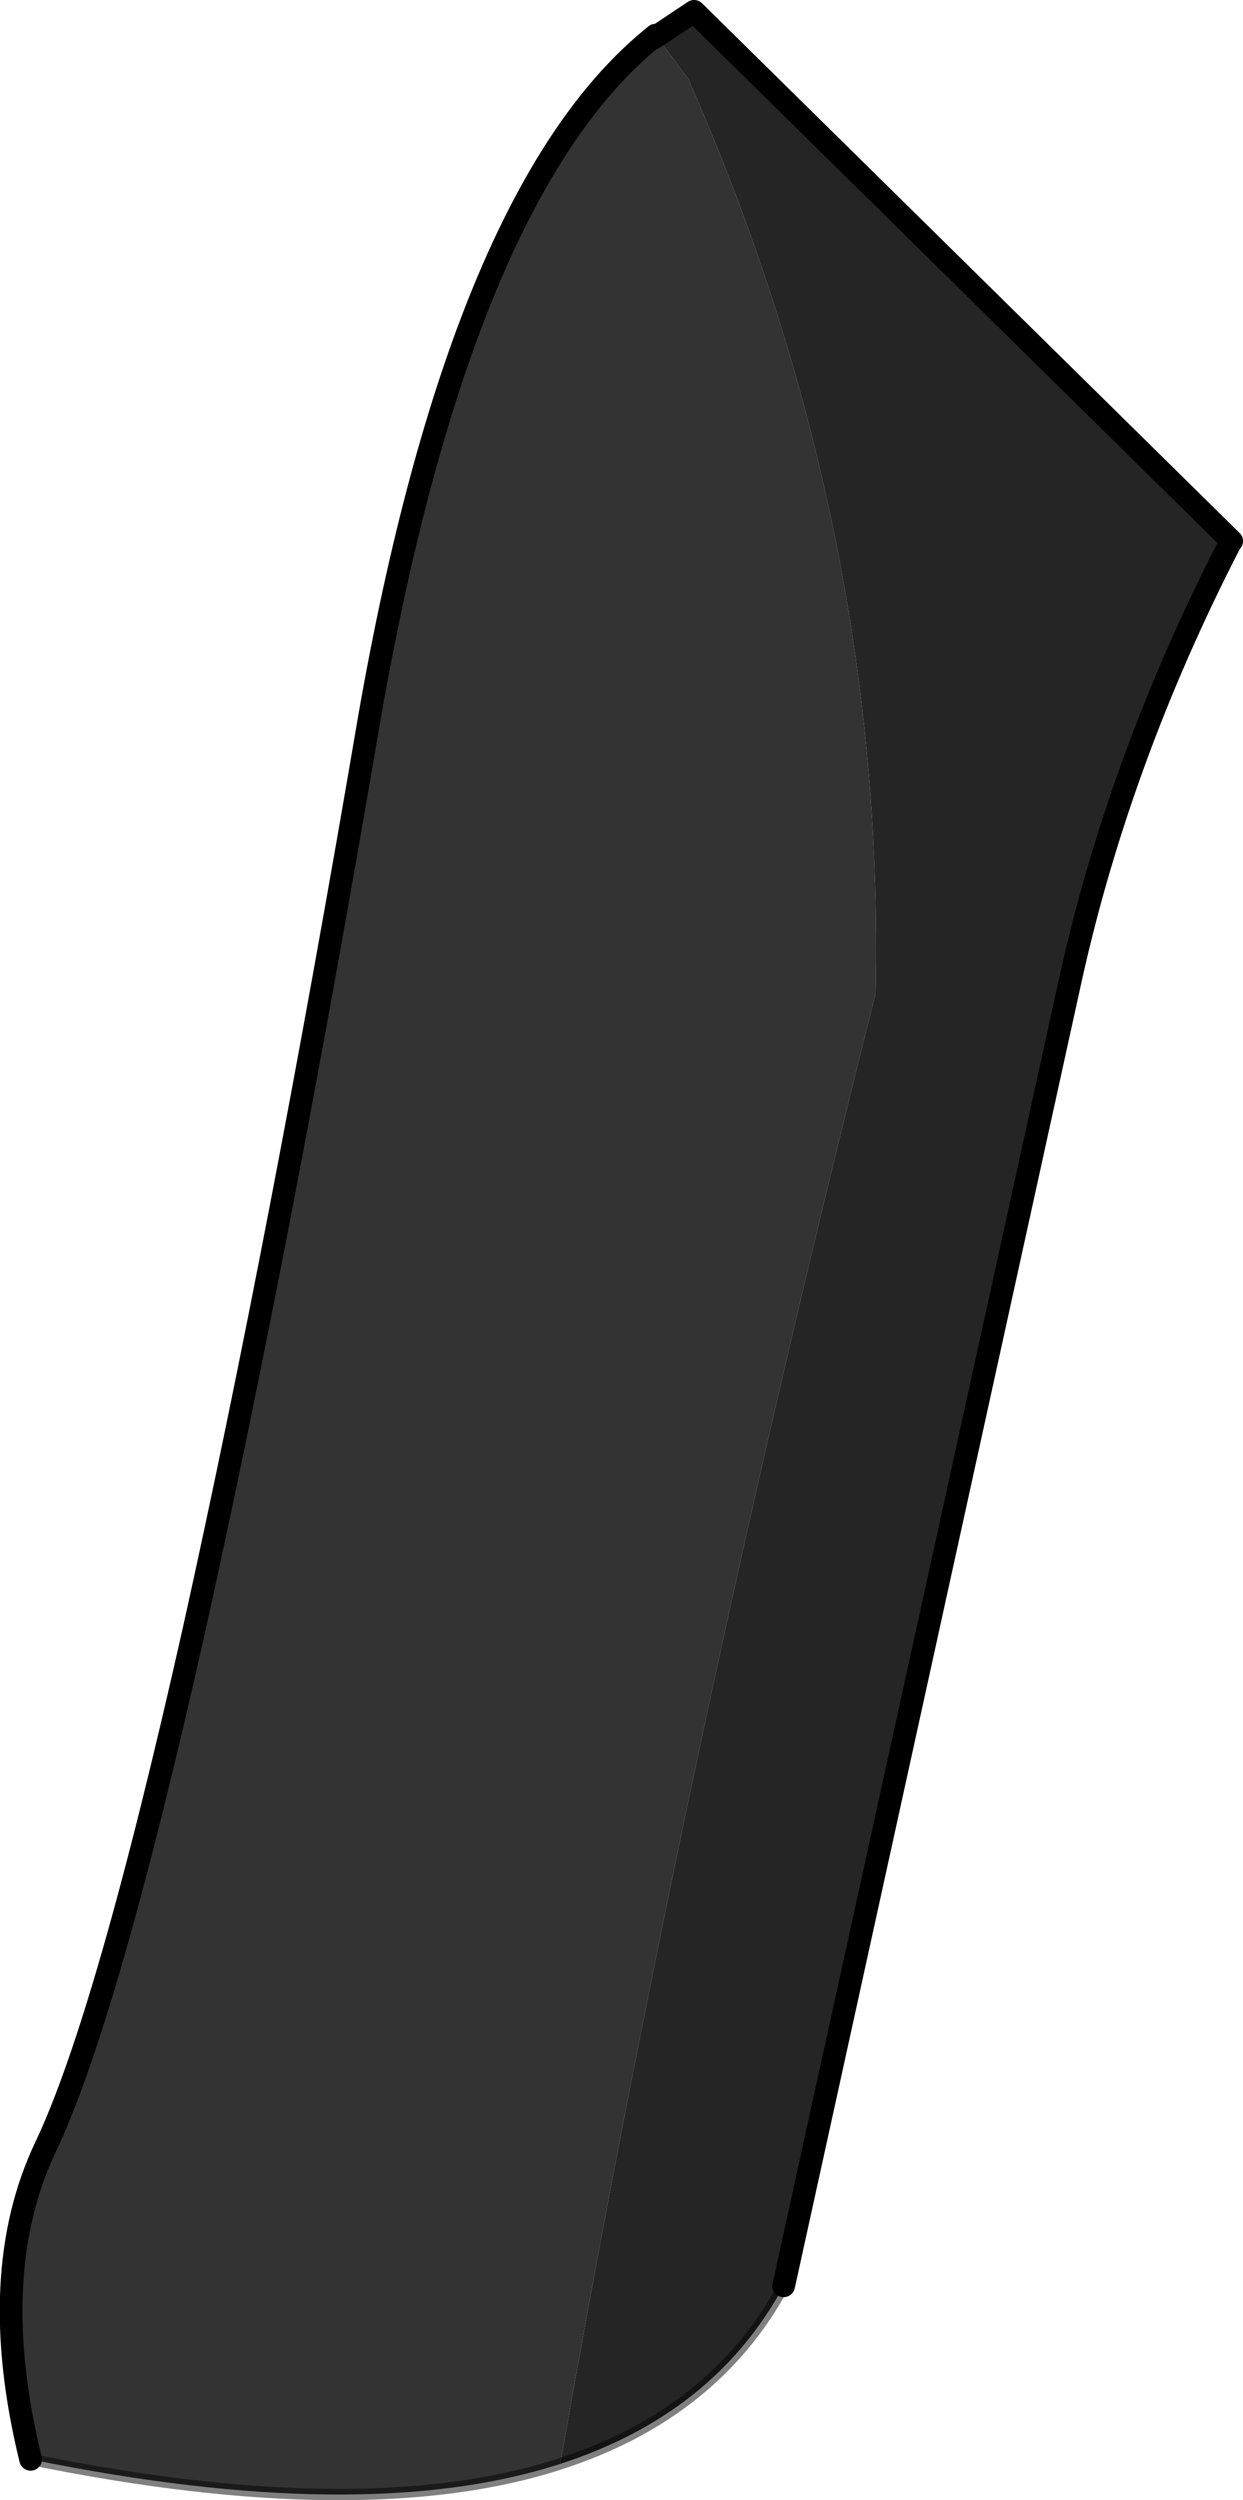
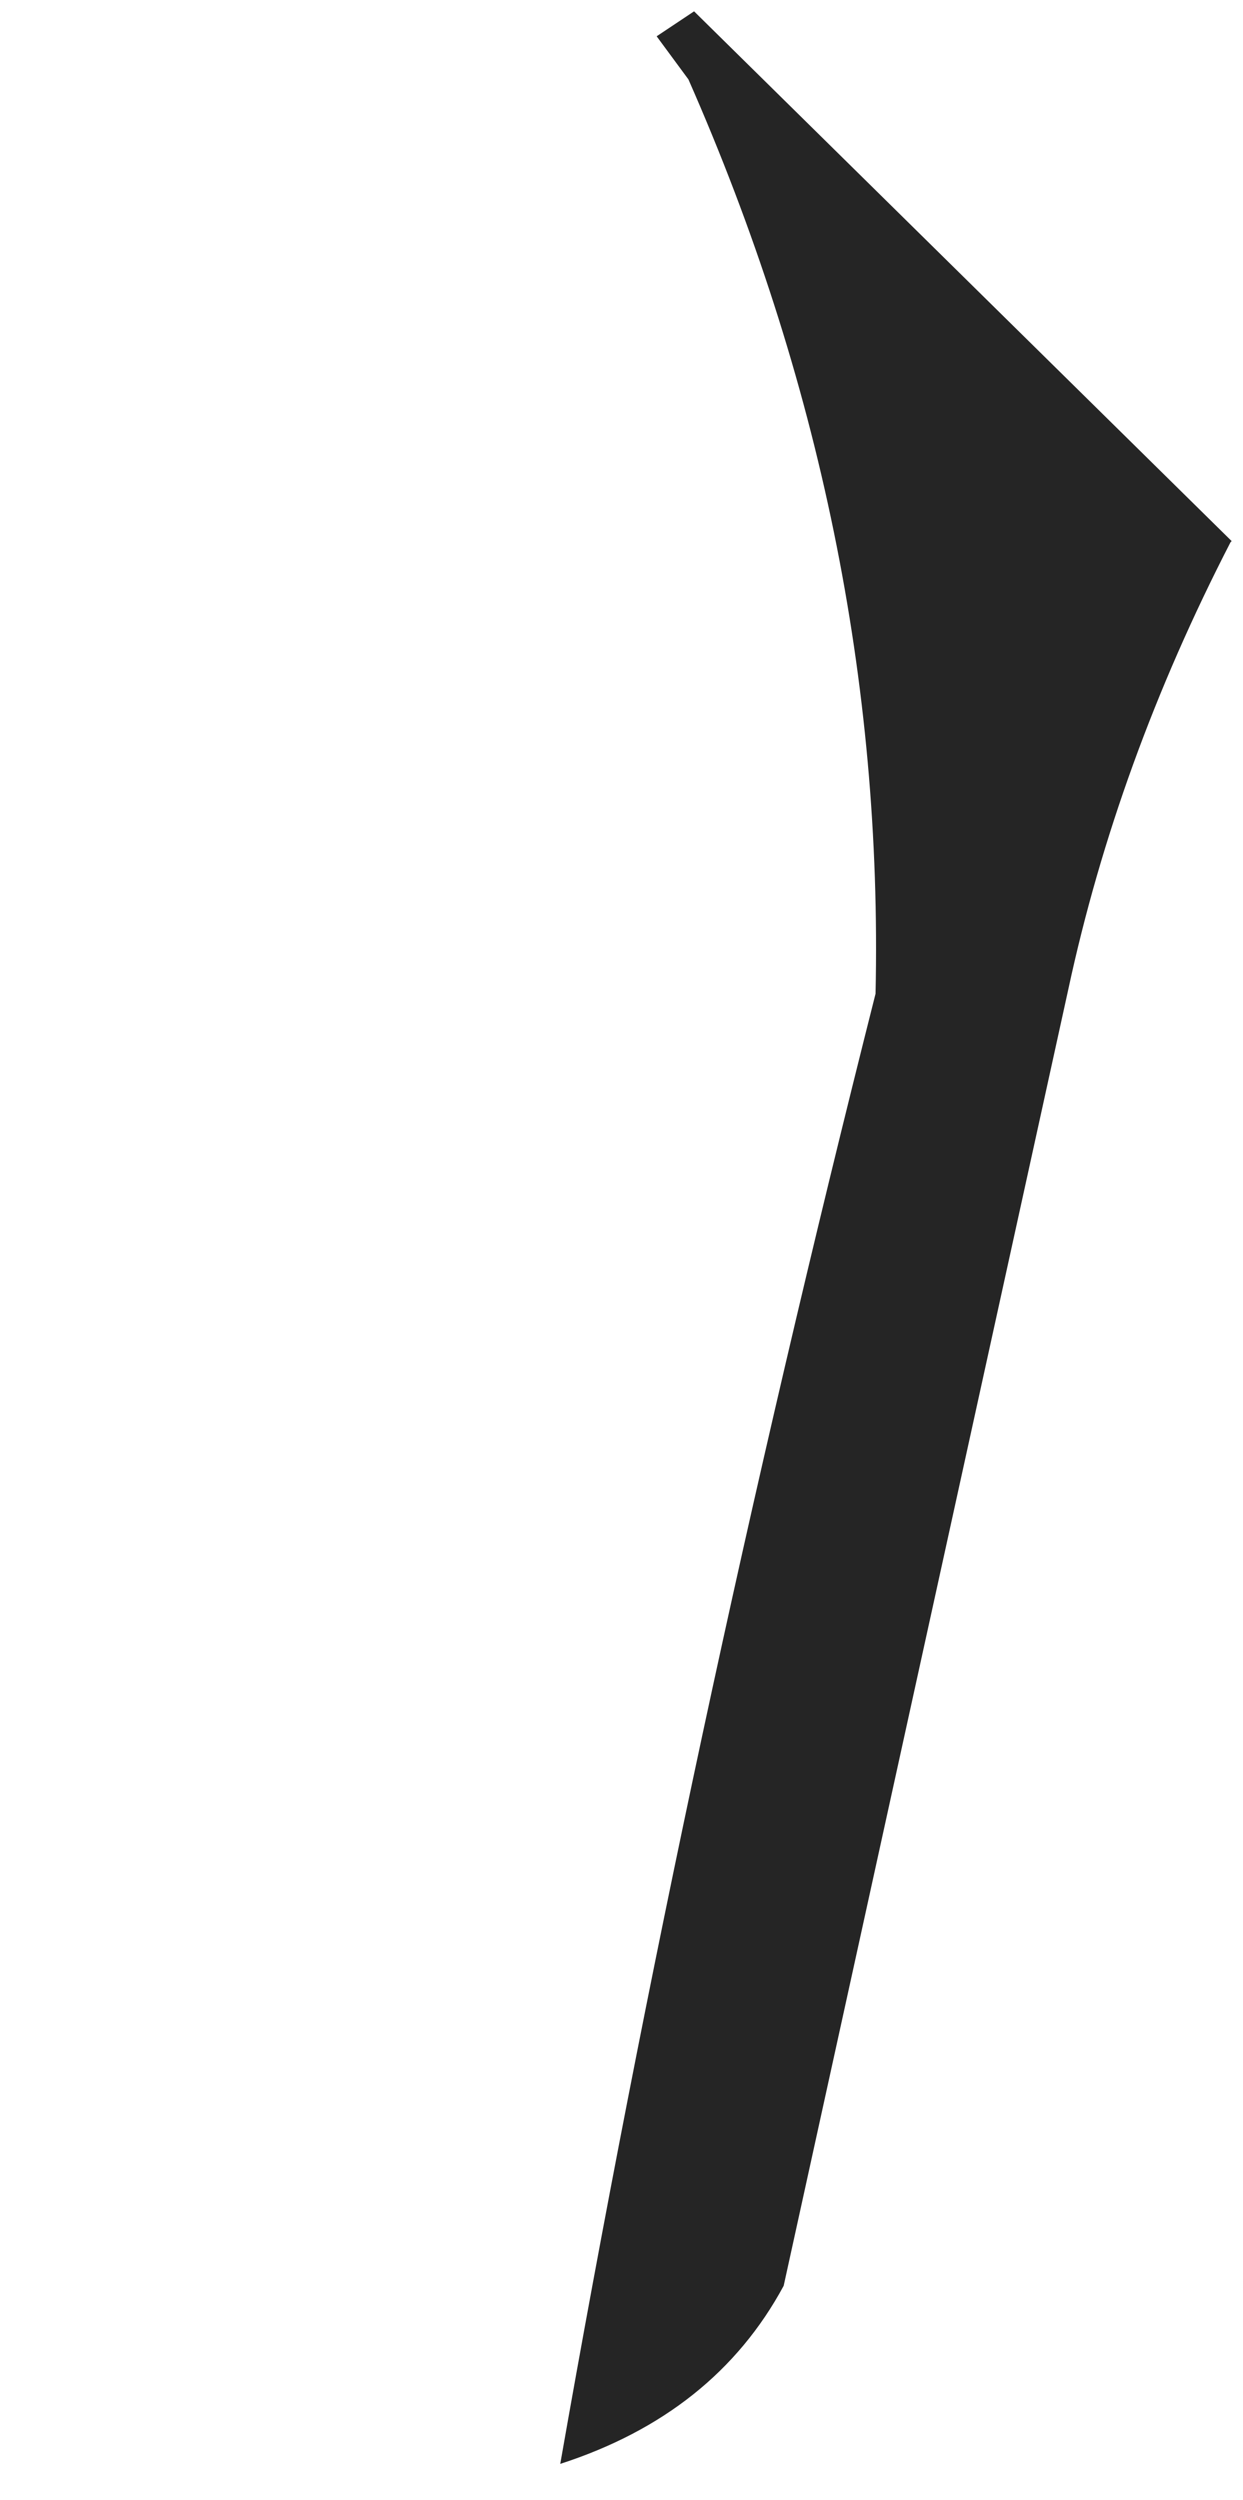
<svg xmlns="http://www.w3.org/2000/svg" height="110.2px" width="54.8px">
  <g transform="matrix(1.0, 0.0, 0.0, 1.0, 0.5, 1.55)">
-     <path d="M28.45 0.05 L29.85 1.95 Q38.55 21.7 38.1 42.25 29.8 75.1 24.2 107.05 15.55 109.85 0.85 106.85 -1.15 98.7 1.5 93.1 4.2 87.45 8.05 70.3 11.85 53.2 15.8 30.0 19.8 7.2 28.1 0.25 L28.4 0.0 28.45 0.05 28.1 0.25 28.45 0.05" fill="#333333" fill-rule="evenodd" stroke="none" />
    <path d="M28.45 0.05 L30.1 -1.05 53.8 22.3 53.75 22.35 Q48.75 32.05 46.6 42.05 L34.05 99.2 Q31.0 104.85 24.2 107.05 29.8 75.1 38.1 42.25 38.55 21.7 29.85 1.95 L28.45 0.05" fill="#252525" fill-rule="evenodd" stroke="none" />
-     <path d="M24.2 107.05 Q31.0 104.85 34.05 99.2 M28.4 0.0 L28.45 0.05 M24.2 107.05 Q15.55 109.85 0.85 106.85" fill="none" stroke="#000000" stroke-linecap="round" stroke-linejoin="round" stroke-opacity="0.498" stroke-width="0.5" />
-     <path d="M34.05 99.2 L46.6 42.05 Q48.75 32.05 53.75 22.35 L53.8 22.3 30.1 -1.05 28.45 0.05 28.1 0.25 28.4 0.0 M0.85 106.85 Q-1.15 98.7 1.5 93.1 4.2 87.45 8.05 70.3 11.85 53.2 15.8 30.0 19.8 7.2 28.1 0.25" fill="none" stroke="#000000" stroke-linecap="round" stroke-linejoin="round" stroke-width="1.0" />
  </g>
</svg>